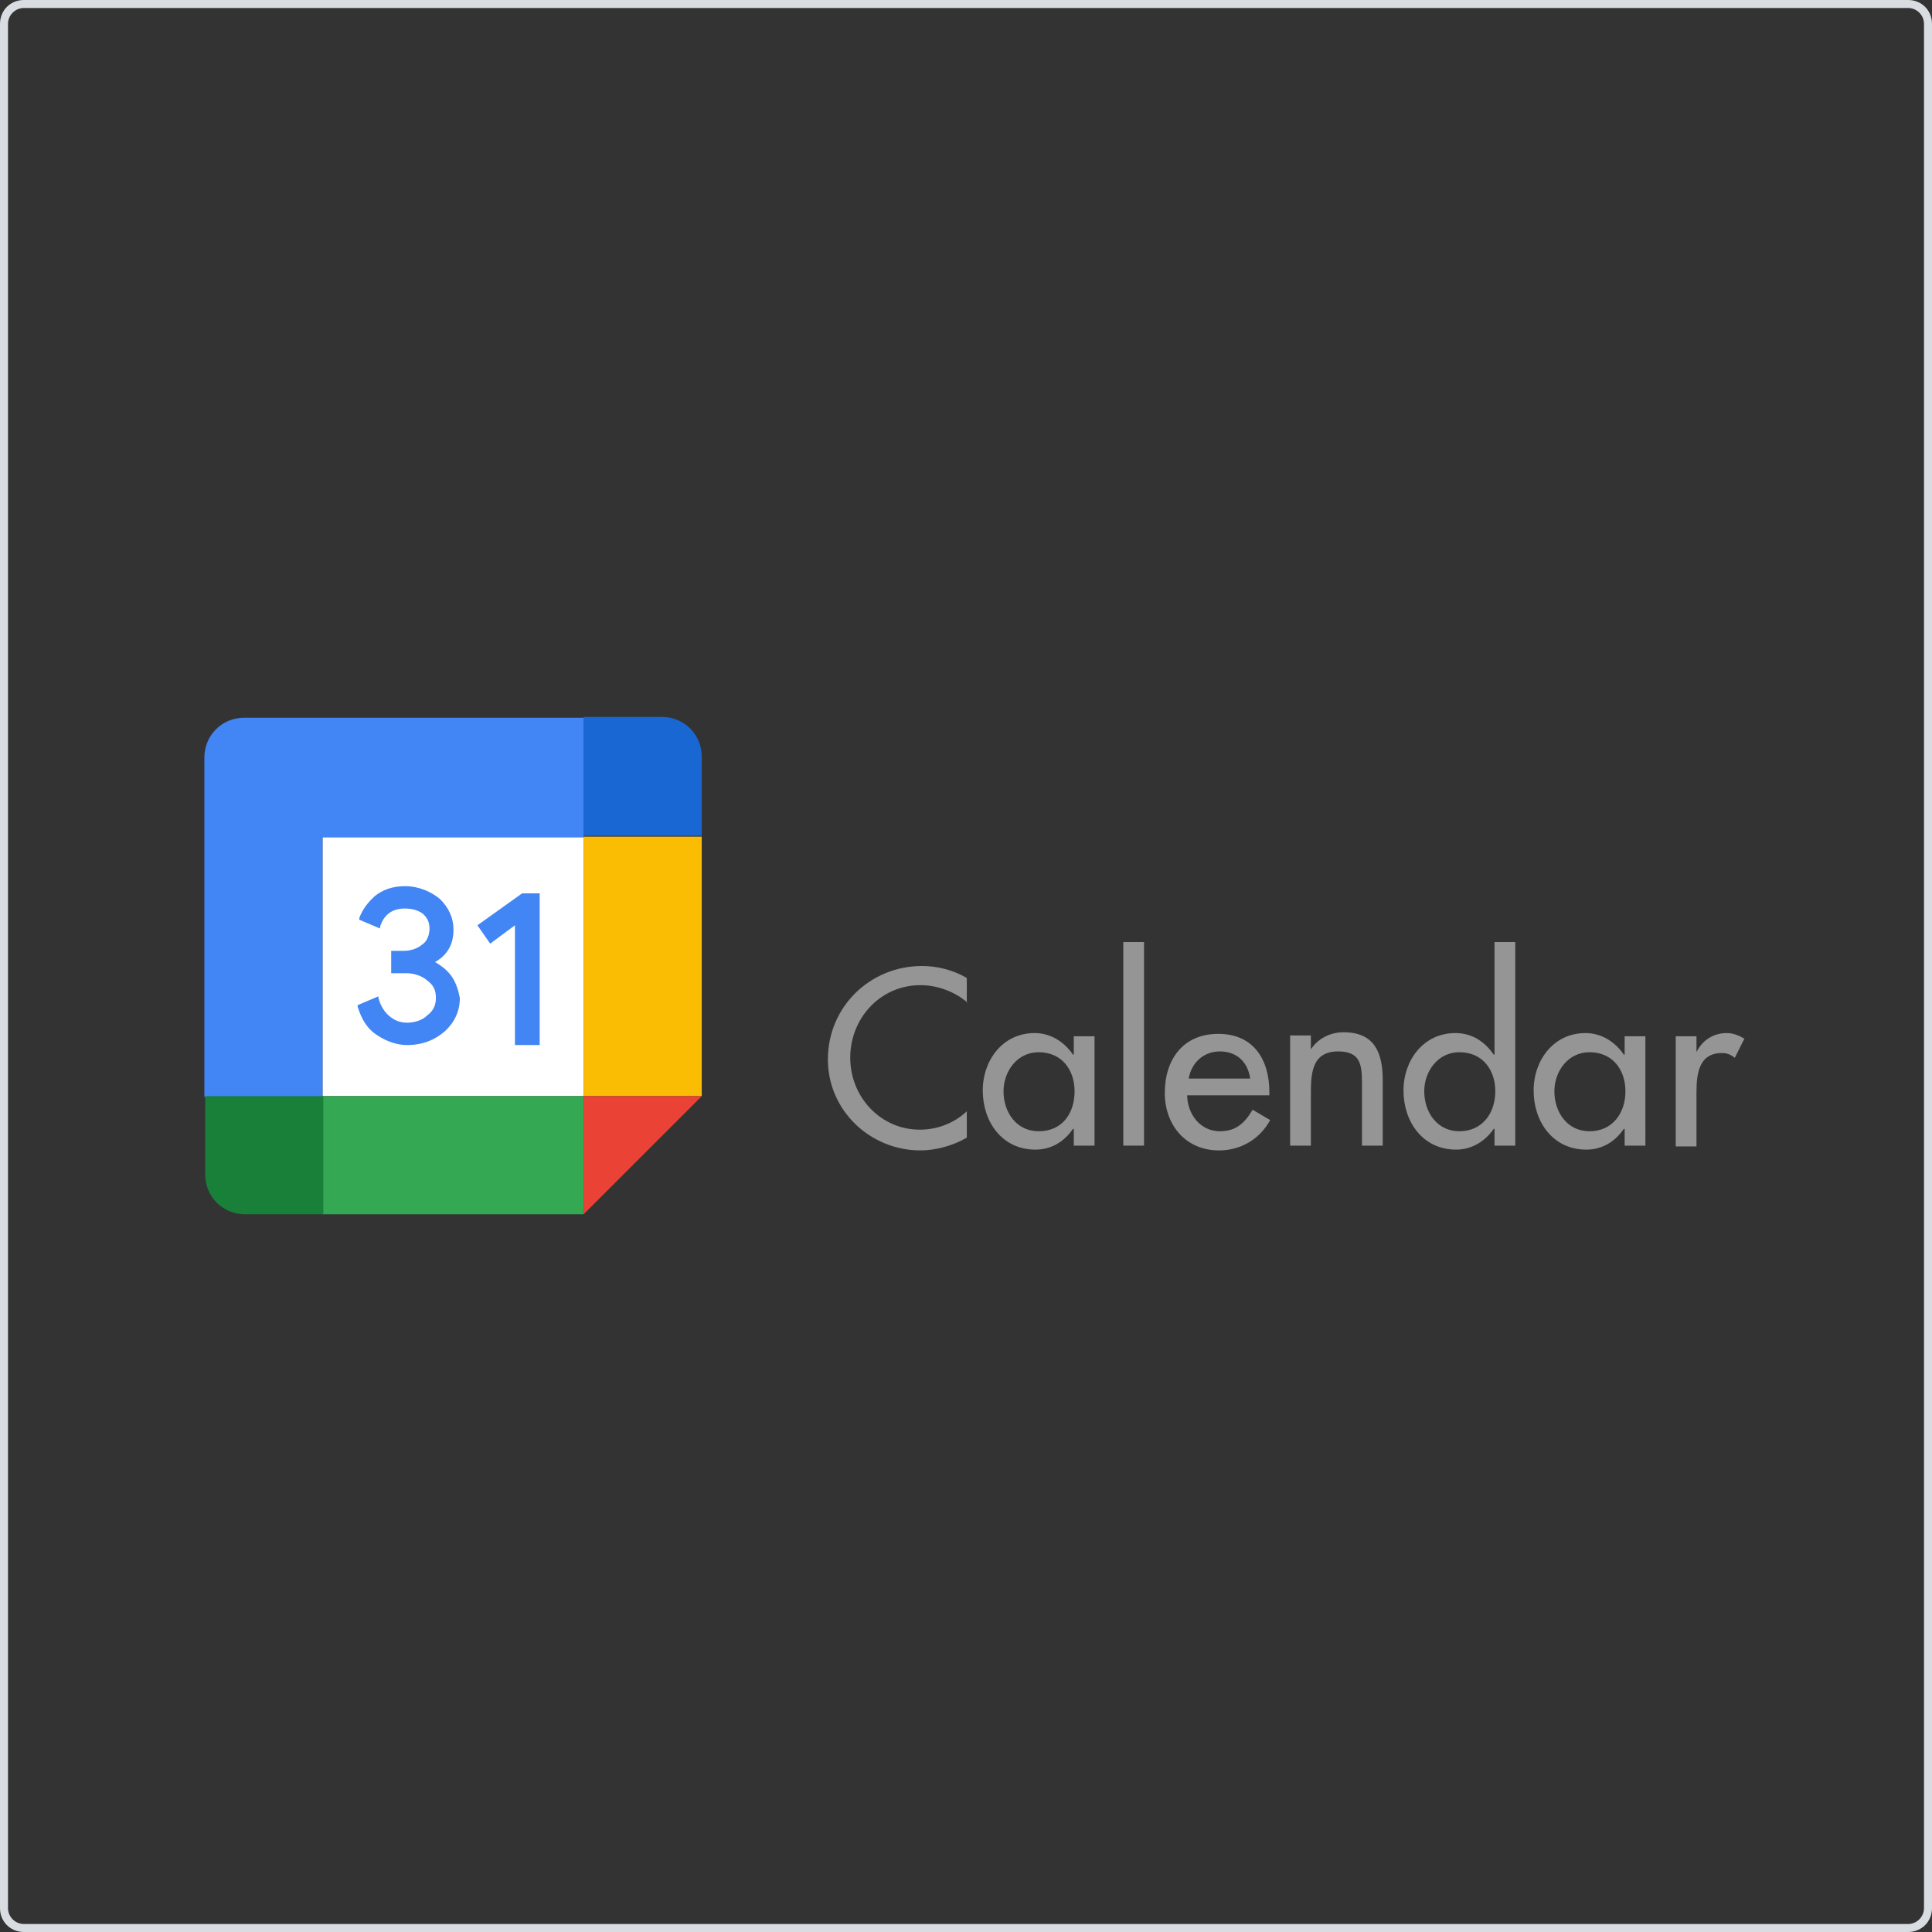
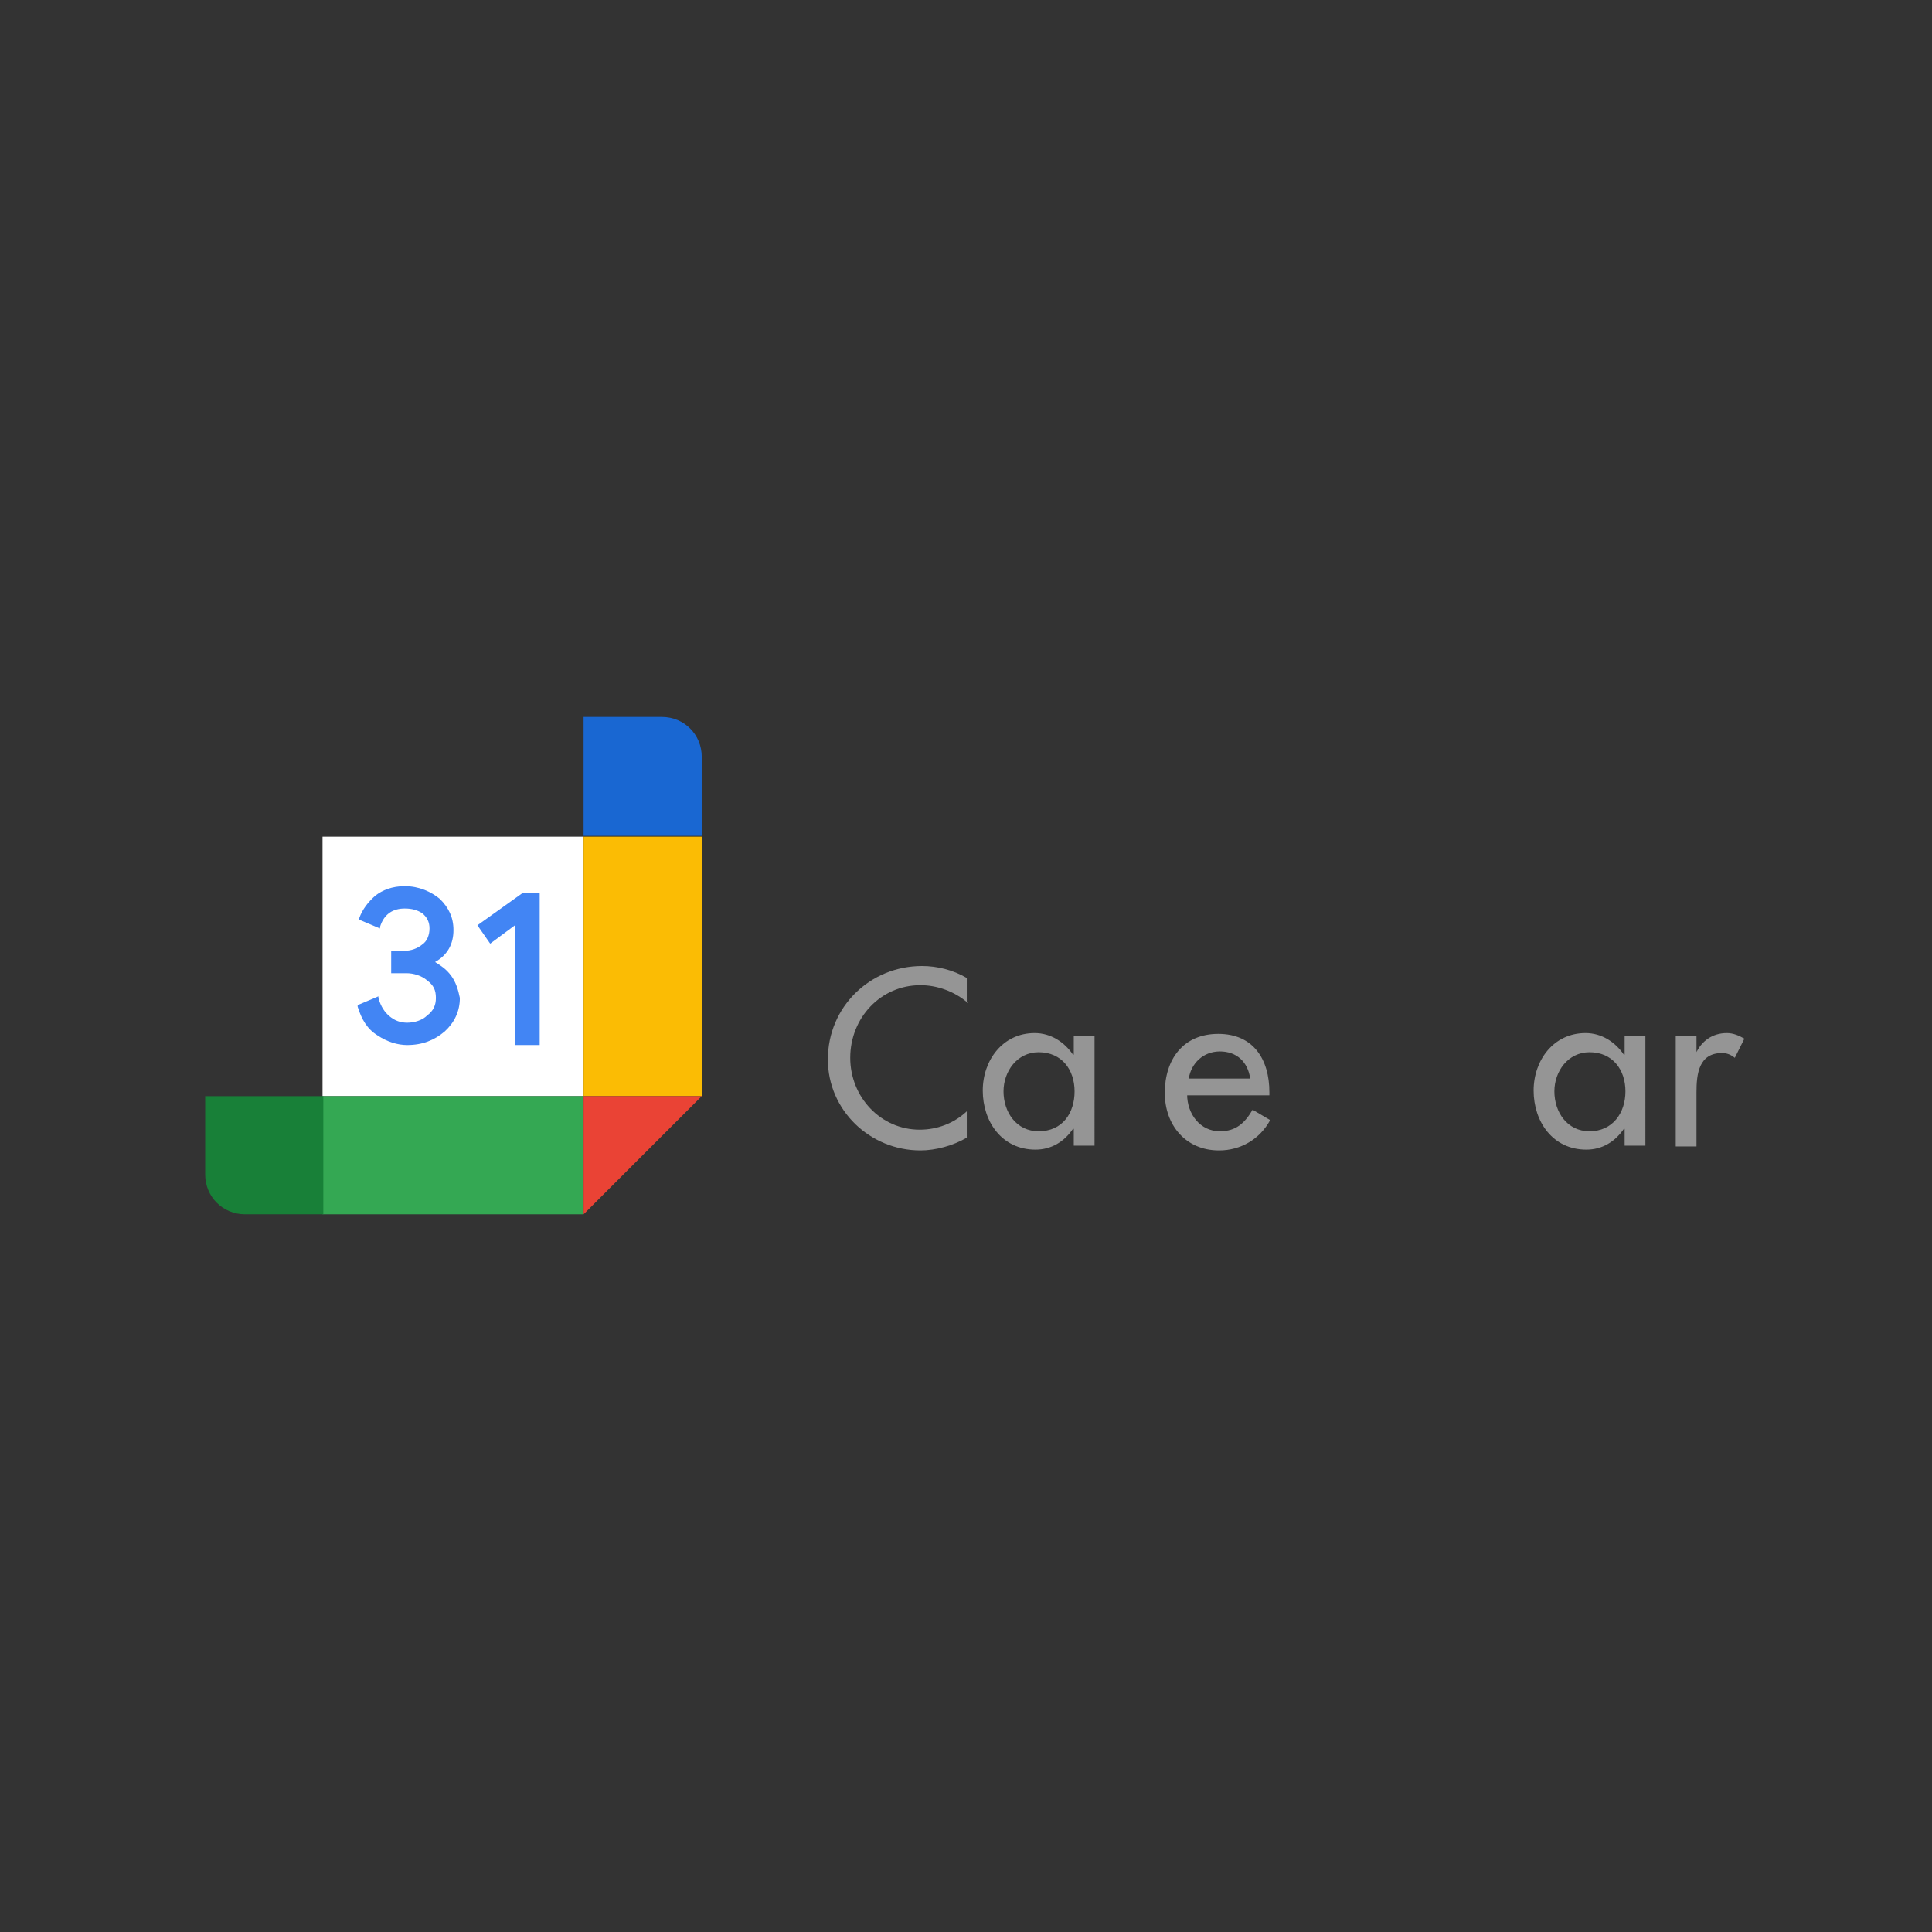
<svg xmlns="http://www.w3.org/2000/svg" enable-background="new 0 0 242 242" viewBox="0 0 242 242">
  <rect x="0" y="0" width="242" height="242" fill="#333333" stroke="none" />
-   <path d="m239 0h-236c-1.7 0-3 1.3-3 3v236c0 1.7 1.3 3 3 3h236c1.7 0 3-1.3 3-3v-236c0-1.7-1.3-3-3-3m2 239c0 1.1-.9 2-2 2h-236c-1.1 0-2-.9-2-2v-236c0-1.1.9-2 2-2h236c1.1 0 2 .9 2 2z" fill="#d9dde2" />
  <path d="m40.4 104.8h32.7v32.5h-32.7z" fill="#fff" />
  <path d="m73.1 104.8h14.8v32.5h-14.8z" fill="#fbbc04" />
  <path d="m40.4 137.3h32.7v14.8h-32.7z" fill="#34a853" />
  <path d="m87.9 104.8v-10c0-2.8-2.2-5-5-5h-9.8v14.9h14.8z" fill="#1967d2" />
-   <path d="m73.1 89.9h-42.5c-2.8 0-5 2.2-5 5v42.5h14.8v-32.5h32.7z" fill="#4285f4" />
  <path d="m64.5 115.9-3.1 2.3-1.6-2.3 5.6-4h2.2v19h-3.1z" fill="#4285f4" />
  <path d="m73.1 152.1 14.8-14.8h-14.8z" fill="#ea4335" />
  <path d="m25.7 137.3v9.8c0 2.8 2.2 5 5 5h9.8v-14.8z" fill="#188038" />
  <path d="m56.5 122.2c-.6-.8-1.2-1.2-2-1.7 1.6-.9 2.3-2.3 2.3-4 0-1.6-.6-2.8-1.7-3.9-1.1-.9-2.6-1.6-4.4-1.6-1.6 0-2.8.5-3.7 1.2-.9.8-1.6 1.7-2 2.8v.2l2.6 1.1v-.2c.5-1.6 1.6-2.3 3.1-2.3.9 0 1.6.2 2.2.6.6.5.9 1.1.9 1.9s-.3 1.6-.9 2c-.6.5-1.4.8-2.3.8h-1.6v2.8h1.9c.9 0 1.9.3 2.6.9.8.6 1.1 1.2 1.1 2.2 0 .9-.3 1.6-1.1 2.2-.6.6-1.6.9-2.5.9s-1.6-.3-2.2-.8-1.1-1.2-1.4-2.3v-.2l-2.6 1.1v.2c.5 1.6 1.2 2.8 2.5 3.6 1.2.8 2.5 1.2 3.7 1.2 1.9 0 3.4-.6 4.7-1.7 1.2-1.1 1.9-2.5 1.9-4.2-.2-1-.5-2-1.1-2.8z" fill="#4285f4" />
  <g fill="#959595">
    <path d="m121.2 125.6c-1.6-1.4-3.8-2.2-5.9-2.2-5 0-8.8 4.1-8.8 9.1 0 4.9 3.8 9 8.7 9 2.2 0 4.3-.8 5.9-2.3v3.3c-1.7 1-3.9 1.6-5.8 1.6-6.3 0-11.6-5-11.6-11.4 0-6.6 5.3-11.7 11.8-11.7 1.9 0 3.9.5 5.6 1.5v3.1z" />
-     <path d="m137.1 143.5h-2.6v-2.1h-.1c-1.1 1.6-2.7 2.6-4.7 2.6-4.2 0-6.6-3.5-6.6-7.4 0-3.8 2.5-7.2 6.5-7.2 2 0 3.7 1.1 4.8 2.7h.1v-2.3h2.6zm-2.5-6.8c0-2.7-1.6-4.9-4.5-4.9-2.7 0-4.4 2.4-4.4 4.9 0 2.6 1.6 5 4.4 5 3 0 4.5-2.3 4.5-5z" />
-     <path d="m143.3 143.5h-2.6v-25.5h2.6z" />
+     <path d="m137.1 143.5h-2.6v-2.1h-.1c-1.1 1.6-2.7 2.6-4.7 2.6-4.2 0-6.6-3.5-6.6-7.4 0-3.8 2.5-7.2 6.5-7.2 2 0 3.7 1.1 4.8 2.7h.1v-2.3h2.6zm-2.5-6.8c0-2.7-1.6-4.9-4.5-4.9-2.7 0-4.4 2.4-4.4 4.9 0 2.6 1.6 5 4.4 5 3 0 4.5-2.3 4.5-5" />
    <path d="m148.7 137.1c0 2.4 1.6 4.6 4.1 4.6 2 0 3.1-1 4.1-2.7l2.2 1.3c-1.3 2.4-3.7 3.8-6.4 3.8-4.2 0-6.8-3.2-6.8-7.2 0-4.2 2.3-7.4 6.7-7.4s6.4 3.2 6.4 7.3v.4h-10.3zm7.9-2c-.3-2.1-1.7-3.4-3.8-3.4s-3.6 1.5-3.9 3.4z" />
-     <path d="m164.1 131.6c.9-1.5 2.5-2.3 4.2-2.3 3.9 0 4.9 2.6 4.9 6v8.2h-2.6v-7.9c0-2.4-.3-3.9-3-3.9-3.4 0-3.4 3-3.4 5.5v6.3h-2.6v-13.8h2.6v1.9z" />
-     <path d="m187.1 141.4c-1.1 1.6-2.8 2.6-4.7 2.6-4.2 0-6.6-3.5-6.6-7.4 0-3.8 2.5-7.2 6.5-7.2 2.1 0 3.7 1.1 4.8 2.7h.1v-14.1h2.6v25.5h-2.6v-2.1zm.2-4.7c0-2.7-1.6-4.9-4.5-4.9-2.7 0-4.4 2.4-4.4 4.9 0 2.6 1.6 5 4.4 5 2.9 0 4.5-2.3 4.5-5z" />
    <path d="m206.1 143.5h-2.6v-2.1h-.1c-1.1 1.6-2.7 2.6-4.7 2.6-4.2 0-6.6-3.5-6.6-7.4 0-3.8 2.5-7.2 6.5-7.2 2 0 3.7 1.1 4.8 2.7h.1v-2.3h2.6zm-2.5-6.8c0-2.7-1.6-4.9-4.5-4.9-2.7 0-4.4 2.4-4.4 4.9 0 2.6 1.6 5 4.4 5 2.9 0 4.5-2.3 4.5-5z" />
    <path d="m212.4 132c.7-1.6 2.1-2.6 3.9-2.6.8 0 1.5.3 2.2.7l-1.2 2.4c-.5-.4-1-.6-1.6-.6-2.9 0-3.2 2.6-3.2 4.9v6.8h-2.6v-13.8h2.6v2.2z" />
  </g>
</svg>